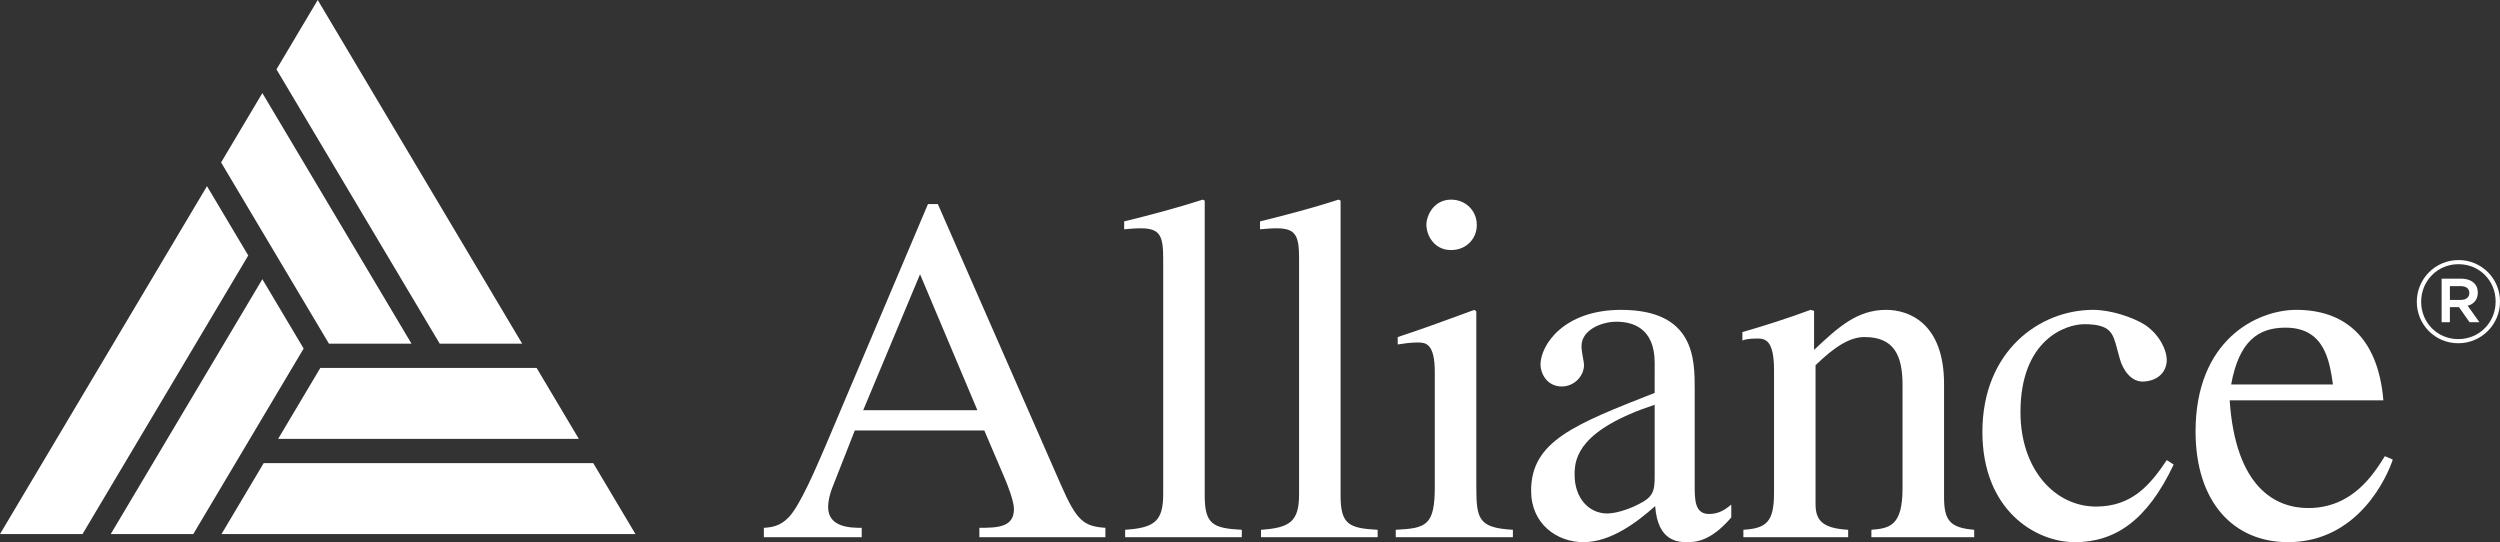
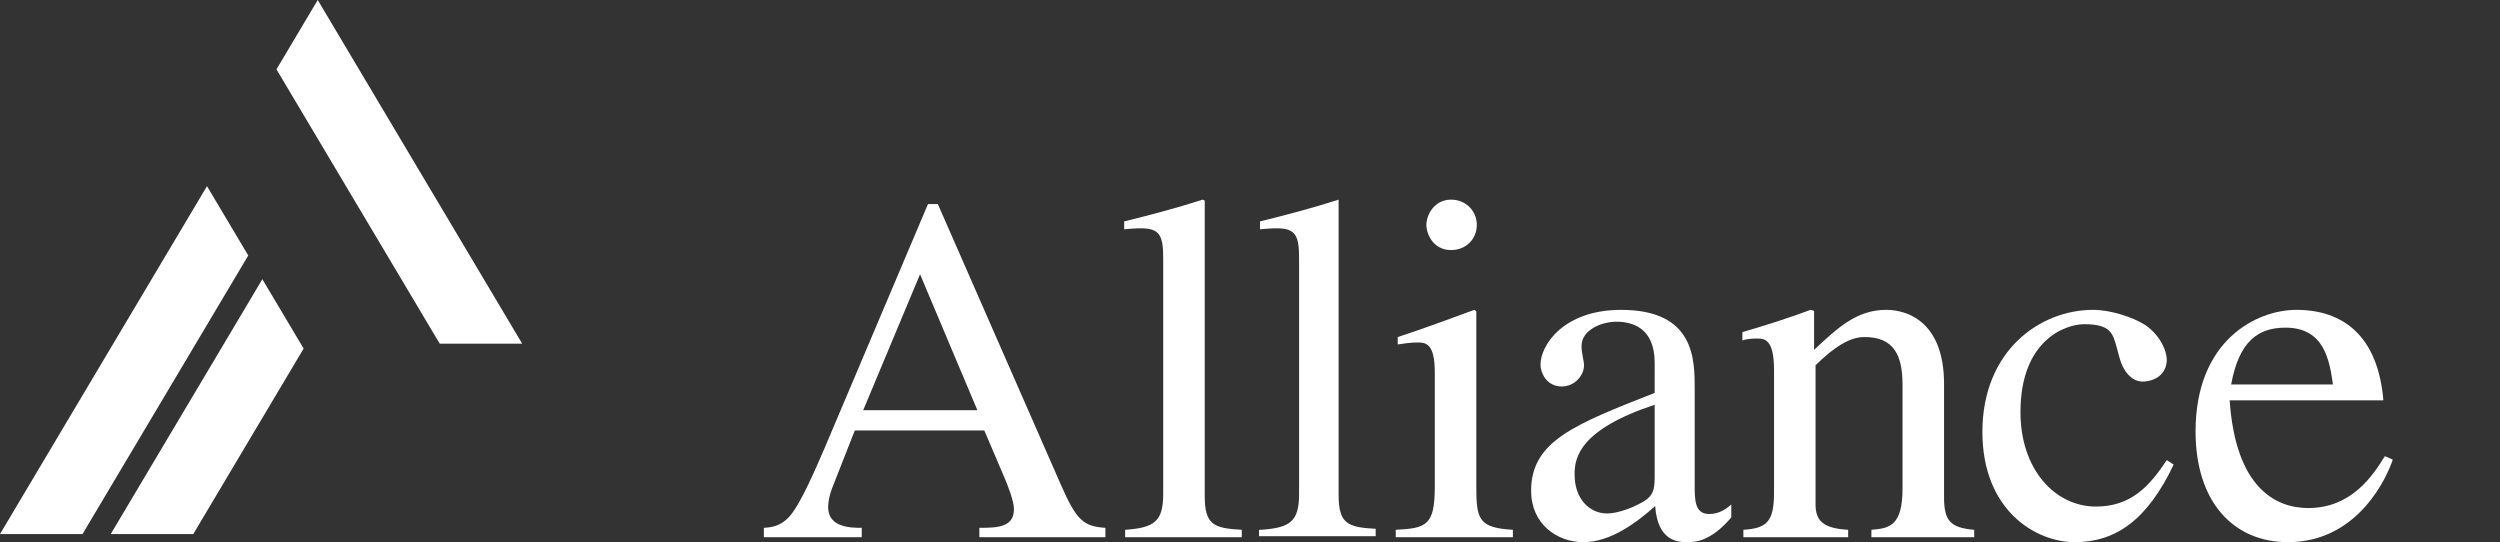
<svg xmlns="http://www.w3.org/2000/svg" version="1.1" id="Layer_1" x="0px" y="0px" width="515.865px" height="111.871px" viewBox="0 0 515.865 111.871" enable-background="new 0 0 515.865 111.871" xml:space="preserve">
  <rect x="0" y="0" width="515.865" height="111.871" fill="#333333" stroke="none" />
  <g>
    <g>
      <path fill="#FFFFFF" d="M228.092,110.85h-26.006v-1.937c3.774,0,7.139-0.103,7.139-3.875c0-1.633-1.326-4.998-1.938-6.426    l-4.182-9.79h-26.72l-4.691,11.932c-0.51,1.326-0.815,2.753-0.815,3.875c0,4.284,4.793,4.284,6.934,4.284v1.937H157.62v-1.937    c1.632-0.103,3.366-0.306,5.201-2.244c2.346-2.549,5.507-9.995,7.446-14.482l21.213-50.073h2.039l25.395,57.926    c3.264,7.445,4.691,8.567,9.178,8.873V110.85z M201.678,84.641l-11.83-28.047l-11.729,28.047H201.678z" />
      <path fill="#FFFFFF" d="M232.169,109.32c6.018-0.407,7.853-1.733,7.853-7.343V53.331c0-4.588-0.612-6.221-4.589-6.221    c-1.326,0-2.244,0.103-3.467,0.205v-1.631c5.405-1.327,10.811-2.755,16.215-4.489l0.408,0.204v60.885    c0,5.915,1.734,6.731,7.649,7.037v1.529h-24.069V109.32z" />
-       <path fill="#FFFFFF" d="M260.206,109.32c6.018-0.407,7.853-1.733,7.853-7.343V53.331c0-4.588-0.612-6.221-4.59-6.221    c-1.326,0-2.243,0.103-3.467,0.205v-1.631c5.405-1.327,10.811-2.755,16.215-4.489l0.408,0.204v60.885    c0,5.915,1.734,6.731,7.649,7.037v1.529h-24.069V109.32z" />
+       <path fill="#FFFFFF" d="M260.206,109.32c6.018-0.407,7.853-1.733,7.853-7.343V53.331c0-4.588-0.612-6.221-4.59-6.221    c-1.326,0-2.243,0.103-3.467,0.205v-1.631c5.405-1.327,10.811-2.755,16.215-4.489v60.885    c0,5.915,1.734,6.731,7.649,7.037v1.529h-24.069V109.32z" />
      <path fill="#FFFFFF" d="M288.007,109.32c6.323-0.306,8.057-0.918,8.057-8.873v-23.66c0-6.017-1.938-6.118-3.569-6.118    c-1.428,0-2.754,0.203-4.079,0.407v-1.53c5.304-1.734,10.504-3.67,15.807-5.609l0.408,0.306v36.204    c0,6.731,0.51,8.466,7.547,8.873v1.529h-24.17V109.32z M299.429,41.194c3.06,0,5.304,2.346,5.304,5.202    c0,2.958-2.244,5.202-5.304,5.202c-3.672,0-5.099-3.264-5.099-5.202S295.859,41.194,299.429,41.194z" />
      <path fill="#FFFFFF" d="M357.244,106.771c-4.284,4.997-7.445,5.101-9.077,5.101c-1.836,0-6.119-0.104-6.629-7.445    c-3.773,3.365-9.179,7.445-14.788,7.445c-5.507,0-10.811-3.774-10.811-10.607c0-10.197,8.873-13.665,25.496-20.192V74.85    c0-7.343-4.793-8.465-7.853-8.465c-3.365,0-7.24,1.837-7.24,4.998c0,1.529,0.51,3.061,0.51,3.979c0,2.142-1.938,4.384-4.59,4.384    c-3.161,0-4.386-2.854-4.386-4.487c0-4.078,4.794-11.319,16.624-11.319c15.195,0,15.195,10.197,15.195,16.317v19.887    c0,2.958,0,5.915,2.958,5.915c2.142,0,3.467-1.019,4.59-1.937V106.771z M341.436,83.519    c-15.398,5.099-16.521,10.812-16.521,14.277V98c0,4.794,2.957,7.955,6.73,7.955c2.243,0,5.405-1.326,6.323-1.835    c3.161-1.531,3.467-2.755,3.467-5.813V83.519z" />
      <path fill="#FFFFFF" d="M366.064,76.38c0-6.426-1.938-6.527-3.569-6.527c-1.429,0-2.55,0.205-2.958,0.407v-1.732    c4.589-1.327,9.382-2.856,14.074-4.59l0.714,0.204v8.057c4.996-4.691,8.872-8.261,14.89-8.261c4.691,0,11.933,2.753,11.933,15.298    v23.354c0,4.795,1.224,6.324,6.22,6.731v1.529h-21.213v-1.529c3.774-0.306,6.426-0.816,6.426-8.566V79.438    c0-6.221-1.836-9.892-7.853-9.892c-3.06,0-6.222,2.041-10.097,5.814v28.657c0,3.366,1.428,4.997,6.73,5.303v1.529H359.74v-1.529    c4.794-0.306,6.324-1.631,6.324-7.649V76.38z" />
      <path fill="#FFFFFF" d="M448.528,95.859c-5.507,11.626-12.136,16.012-20.396,16.012c-8.158,0-19.071-6.631-19.071-22.743    c0-16.725,11.83-25.19,22.845-25.19c3.672,0,8.261,1.529,10.811,3.162c3.06,2.141,4.386,5.304,4.386,7.139    c0,2.346-1.632,4.282-4.691,4.487c-2.652,0.204-4.387-2.447-4.998-4.692l-0.611-2.242c-0.816-3.061-1.326-4.896-6.731-4.896    c-3.773,0-13.156,3.162-13.156,18.153c0,11.729,7.038,19.479,15.604,19.479c7.344,0,11.116-4.386,14.585-9.586L448.528,95.859z" />
      <path fill="#FFFFFF" d="M493.738,94.838c-1.02,3.162-6.936,17.033-21.621,17.033c-11.32,0-19.071-8.364-19.071-22.845    c0-18.868,12.646-25.089,20.805-25.089c9.587,0,16.828,5.303,17.949,18.663h-31.717c1.224,18.052,9.485,22.232,16.216,22.232    c9.076,0,13.462-6.934,15.807-10.708L493.738,94.838z M481.397,79.337c-0.713-4.895-1.733-11.729-9.791-11.729    c-5.608,0-9.586,2.755-11.218,11.729H481.397z" />
    </g>
    <g>
-       <polygon fill="#FFFFFF" points="84.913,70.917 54.137,19.204 45.622,33.517 67.879,70.917   " />
      <polygon fill="#FFFFFF" points="90.736,70.917 107.752,70.917 65.562,0 57.048,14.311   " />
      <polygon fill="#FFFFFF" points="39.881,110.201 62.654,71.922 54.137,57.61 22.849,110.201   " />
-       <polygon fill="#FFFFFF" points="54.413,95.562 45.704,110.201 131.124,110.201 122.415,95.562   " />
      <polygon fill="#FFFFFF" points="51.225,52.718 42.71,38.41 0,110.201 17.026,110.201   " />
-       <polygon fill="#FFFFFF" points="110.73,75.922 66.097,75.922 57.39,90.559 119.438,90.559   " />
    </g>
    <g>
-       <path fill="#FFFFFF" d="M498.698,62.291v-0.047c0-4.671,3.793-8.583,8.607-8.583c4.812,0,8.56,3.865,8.56,8.536v0.048    c0,4.671-3.795,8.583-8.607,8.583C502.443,70.827,498.698,66.962,498.698,62.291z M514.963,62.244v-0.048    c0-4.244-3.295-7.682-7.657-7.682c-4.388,0-7.707,3.486-7.707,7.73v0.047c0,4.244,3.297,7.682,7.659,7.682    C511.644,69.973,514.963,66.487,514.963,62.244z M503.82,57.501h4.006c1.187,0,2.135,0.356,2.728,0.949    c0.474,0.474,0.734,1.114,0.734,1.896v0.047c0,1.446-0.853,2.348-2.086,2.704l2.418,3.39h-2.039l-2.181-3.106h-1.874v3.106h-1.706    V57.501z M507.756,61.888c1.114,0,1.777-0.545,1.777-1.399v-0.047c0-0.901-0.663-1.399-1.777-1.399h-2.229v2.845H507.756z" />
-     </g>
+       </g>
  </g>
</svg>